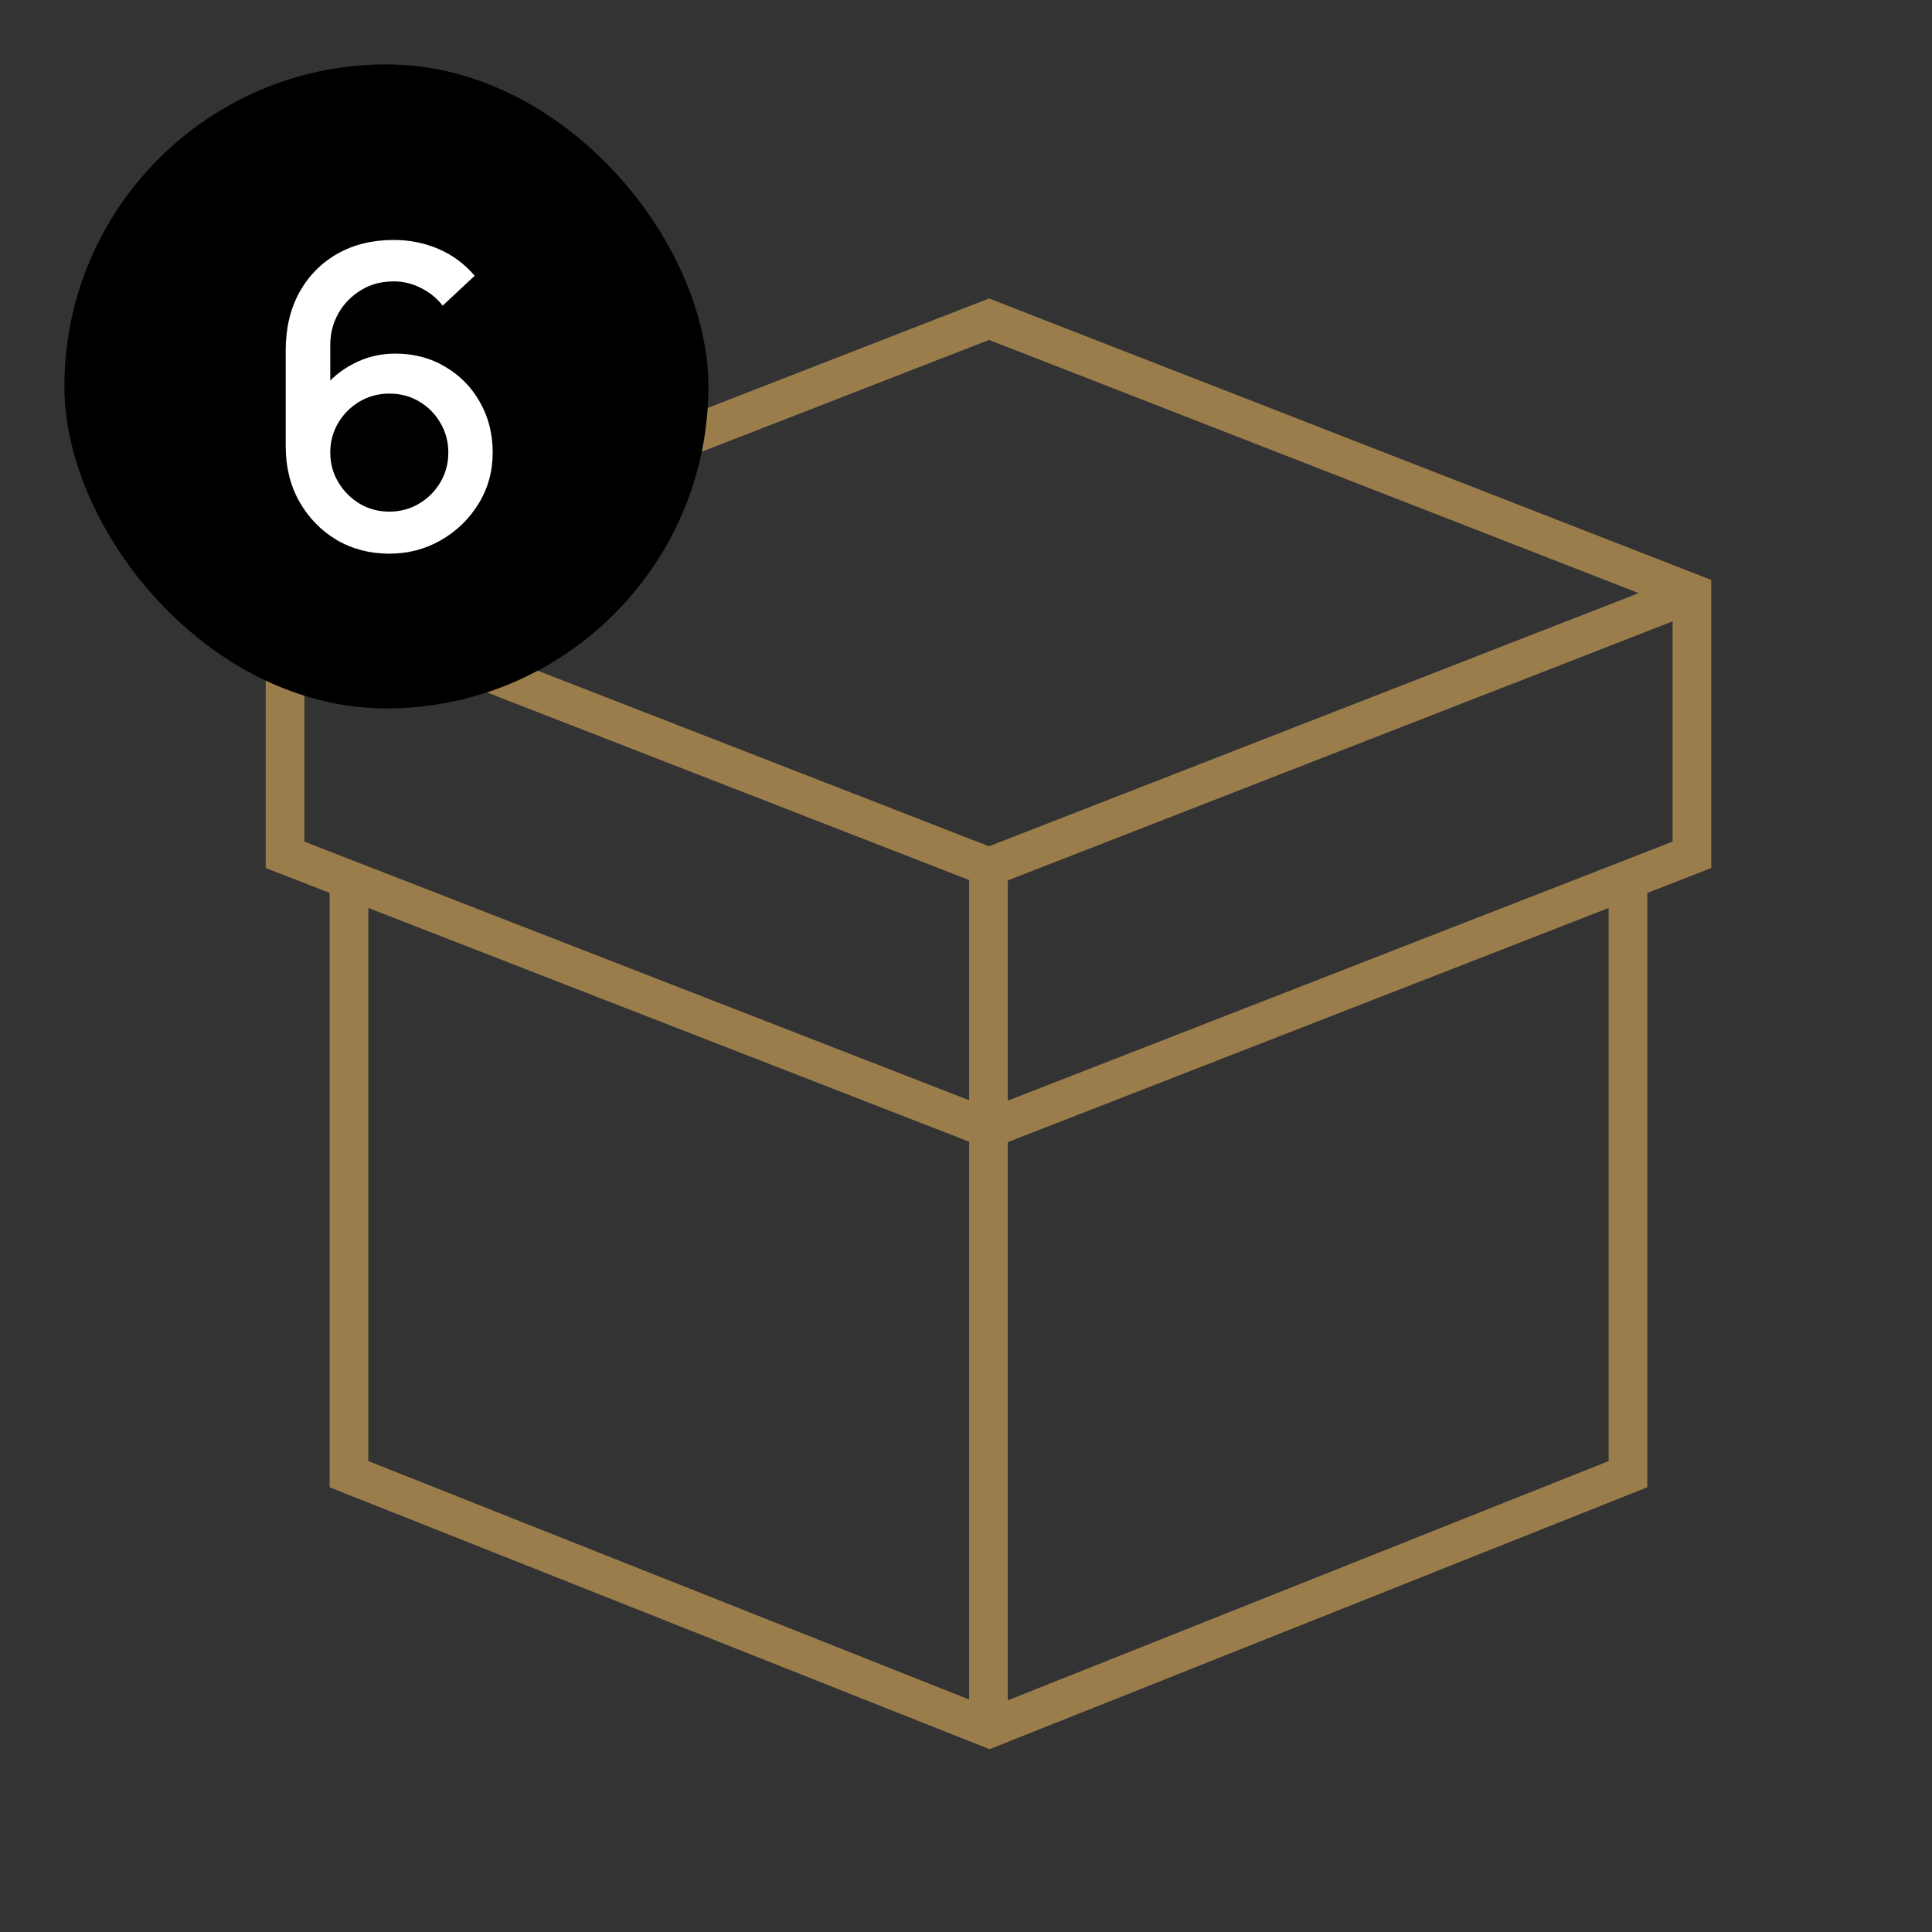
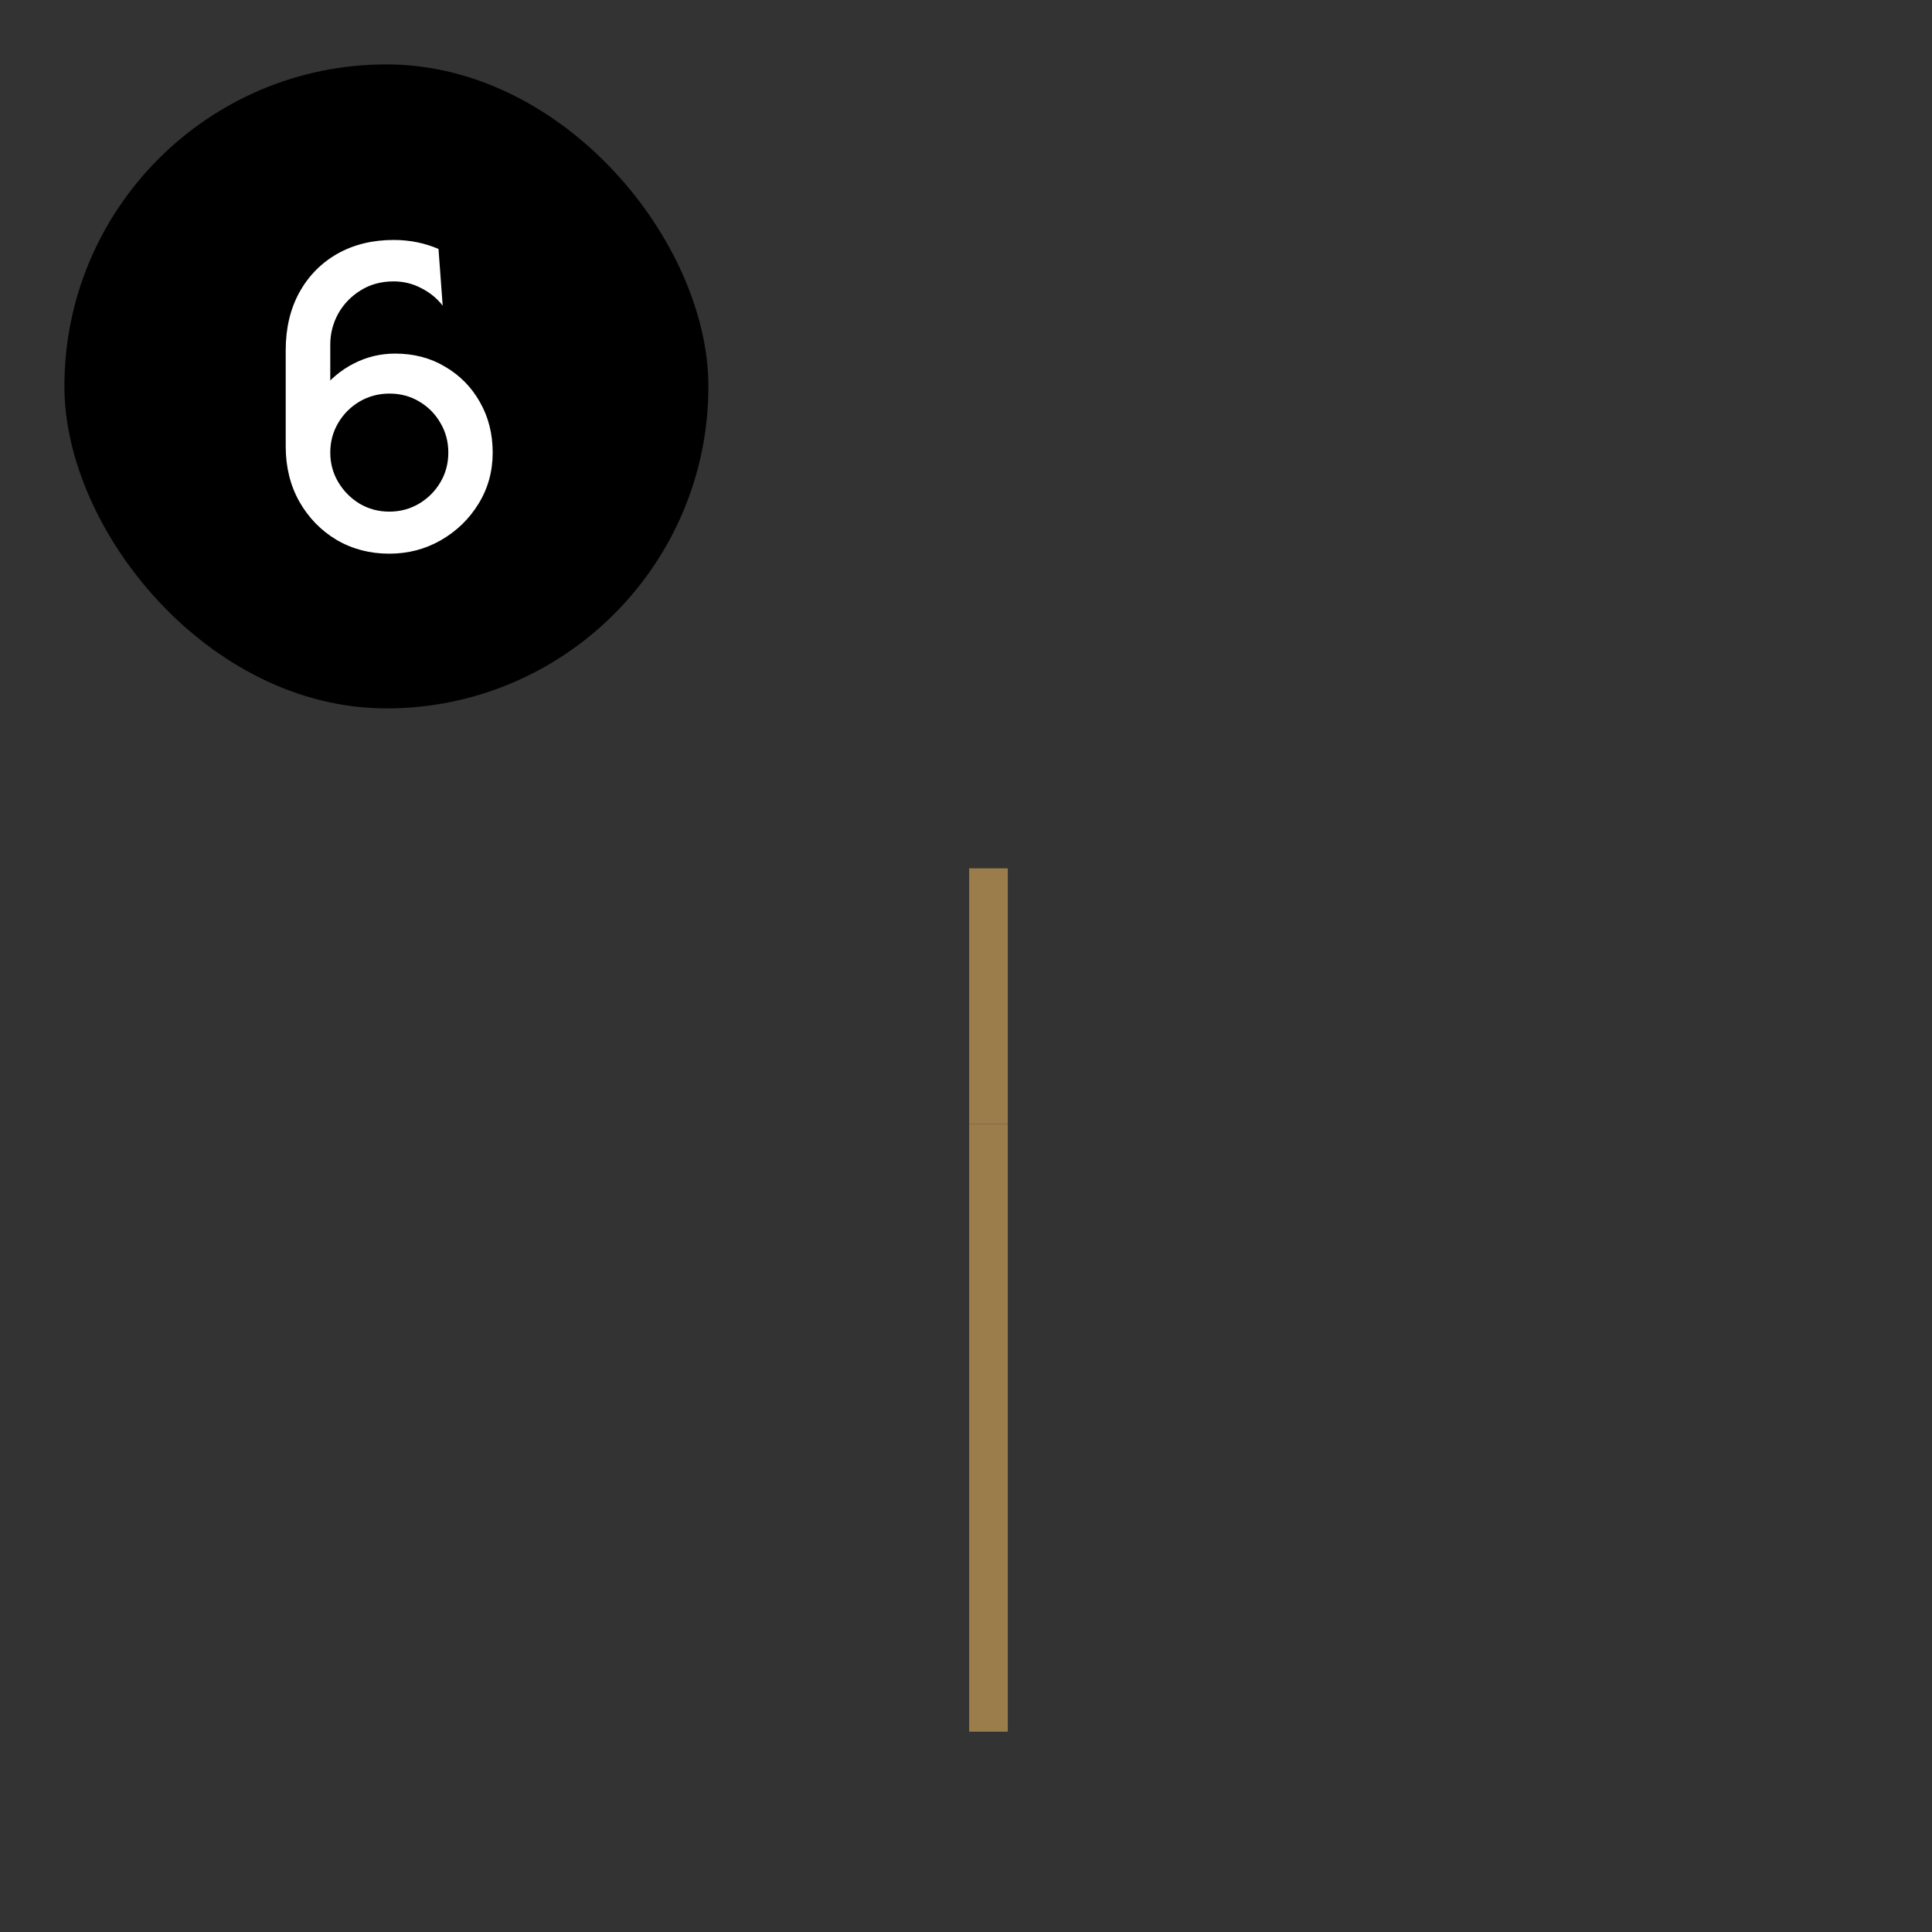
<svg xmlns="http://www.w3.org/2000/svg" width="60" height="60" viewBox="0 0 60 60" fill="none">
  <rect x="0" y="0" width="60" height="60" fill="#333333" stroke="none" />
-   <path fill-rule="evenodd" clip-rule="evenodd" d="M8.852 18.42L30.715 9.913L52.544 18.42V26.547L30.714 35.053L8.852 26.547V18.42Z" stroke="#9B7D4C" stroke-width="1.2" stroke-miterlimit="2" />
-   <path d="M50.558 26.967V45.782L30.731 53.677L10.837 45.782V26.967" stroke="#9B7D4C" stroke-width="1.2" stroke-miterlimit="2" />
-   <path d="M52.544 18.42L30.714 26.926L8.852 18.42" stroke="#9B7D4C" stroke-width="1.2" stroke-miterlimit="2" />
  <path d="M30.698 26.967V34.911" stroke="#9B7D4C" stroke-width="1.2" stroke-miterlimit="2" />
  <path d="M30.698 34.911V53.779" stroke="#9B7D4C" stroke-width="1.2" stroke-miterlimit="2" />
  <rect x="2" y="2" width="20" height="20" rx="10" fill="black" />
-   <path d="M12.09 17.195C11.484 17.195 10.938 17.052 10.452 16.766C9.967 16.476 9.581 16.079 9.295 15.576C9.014 15.074 8.873 14.502 8.873 13.861V10.877C8.873 10.197 9.014 9.599 9.295 9.083C9.581 8.567 9.976 8.166 10.478 7.88C10.985 7.595 11.568 7.452 12.227 7.452C12.721 7.452 13.185 7.545 13.618 7.731C14.051 7.917 14.426 8.195 14.742 8.563L13.748 9.492C13.57 9.263 13.347 9.081 13.078 8.947C12.814 8.808 12.53 8.739 12.227 8.739C11.837 8.739 11.495 8.832 11.2 9.018C10.905 9.2 10.673 9.441 10.504 9.739C10.34 10.039 10.257 10.359 10.257 10.701V12.418L9.991 12.118C10.26 11.768 10.593 11.49 10.992 11.287C11.391 11.083 11.817 10.981 12.272 10.981C12.853 10.981 13.371 11.117 13.826 11.39C14.285 11.659 14.645 12.025 14.905 12.489C15.169 12.953 15.301 13.475 15.301 14.056C15.301 14.64 15.154 15.171 14.859 15.648C14.569 16.12 14.179 16.497 13.689 16.779C13.204 17.056 12.671 17.195 12.09 17.195ZM12.09 15.889C12.428 15.889 12.736 15.806 13.013 15.642C13.291 15.477 13.512 15.256 13.676 14.979C13.841 14.701 13.923 14.393 13.923 14.056C13.923 13.717 13.841 13.41 13.676 13.133C13.516 12.855 13.297 12.634 13.02 12.47C12.743 12.305 12.435 12.223 12.097 12.223C11.759 12.223 11.449 12.305 11.167 12.47C10.89 12.634 10.669 12.855 10.504 13.133C10.34 13.41 10.257 13.717 10.257 14.056C10.257 14.389 10.34 14.695 10.504 14.972C10.669 15.249 10.89 15.473 11.167 15.642C11.445 15.806 11.752 15.889 12.09 15.889Z" fill="white" />
+   <path d="M12.09 17.195C11.484 17.195 10.938 17.052 10.452 16.766C9.967 16.476 9.581 16.079 9.295 15.576C9.014 15.074 8.873 14.502 8.873 13.861V10.877C8.873 10.197 9.014 9.599 9.295 9.083C9.581 8.567 9.976 8.166 10.478 7.88C10.985 7.595 11.568 7.452 12.227 7.452C12.721 7.452 13.185 7.545 13.618 7.731L13.748 9.492C13.57 9.263 13.347 9.081 13.078 8.947C12.814 8.808 12.53 8.739 12.227 8.739C11.837 8.739 11.495 8.832 11.2 9.018C10.905 9.2 10.673 9.441 10.504 9.739C10.34 10.039 10.257 10.359 10.257 10.701V12.418L9.991 12.118C10.26 11.768 10.593 11.49 10.992 11.287C11.391 11.083 11.817 10.981 12.272 10.981C12.853 10.981 13.371 11.117 13.826 11.39C14.285 11.659 14.645 12.025 14.905 12.489C15.169 12.953 15.301 13.475 15.301 14.056C15.301 14.64 15.154 15.171 14.859 15.648C14.569 16.12 14.179 16.497 13.689 16.779C13.204 17.056 12.671 17.195 12.09 17.195ZM12.09 15.889C12.428 15.889 12.736 15.806 13.013 15.642C13.291 15.477 13.512 15.256 13.676 14.979C13.841 14.701 13.923 14.393 13.923 14.056C13.923 13.717 13.841 13.41 13.676 13.133C13.516 12.855 13.297 12.634 13.02 12.47C12.743 12.305 12.435 12.223 12.097 12.223C11.759 12.223 11.449 12.305 11.167 12.47C10.89 12.634 10.669 12.855 10.504 13.133C10.34 13.41 10.257 13.717 10.257 14.056C10.257 14.389 10.34 14.695 10.504 14.972C10.669 15.249 10.89 15.473 11.167 15.642C11.445 15.806 11.752 15.889 12.09 15.889Z" fill="white" />
</svg>